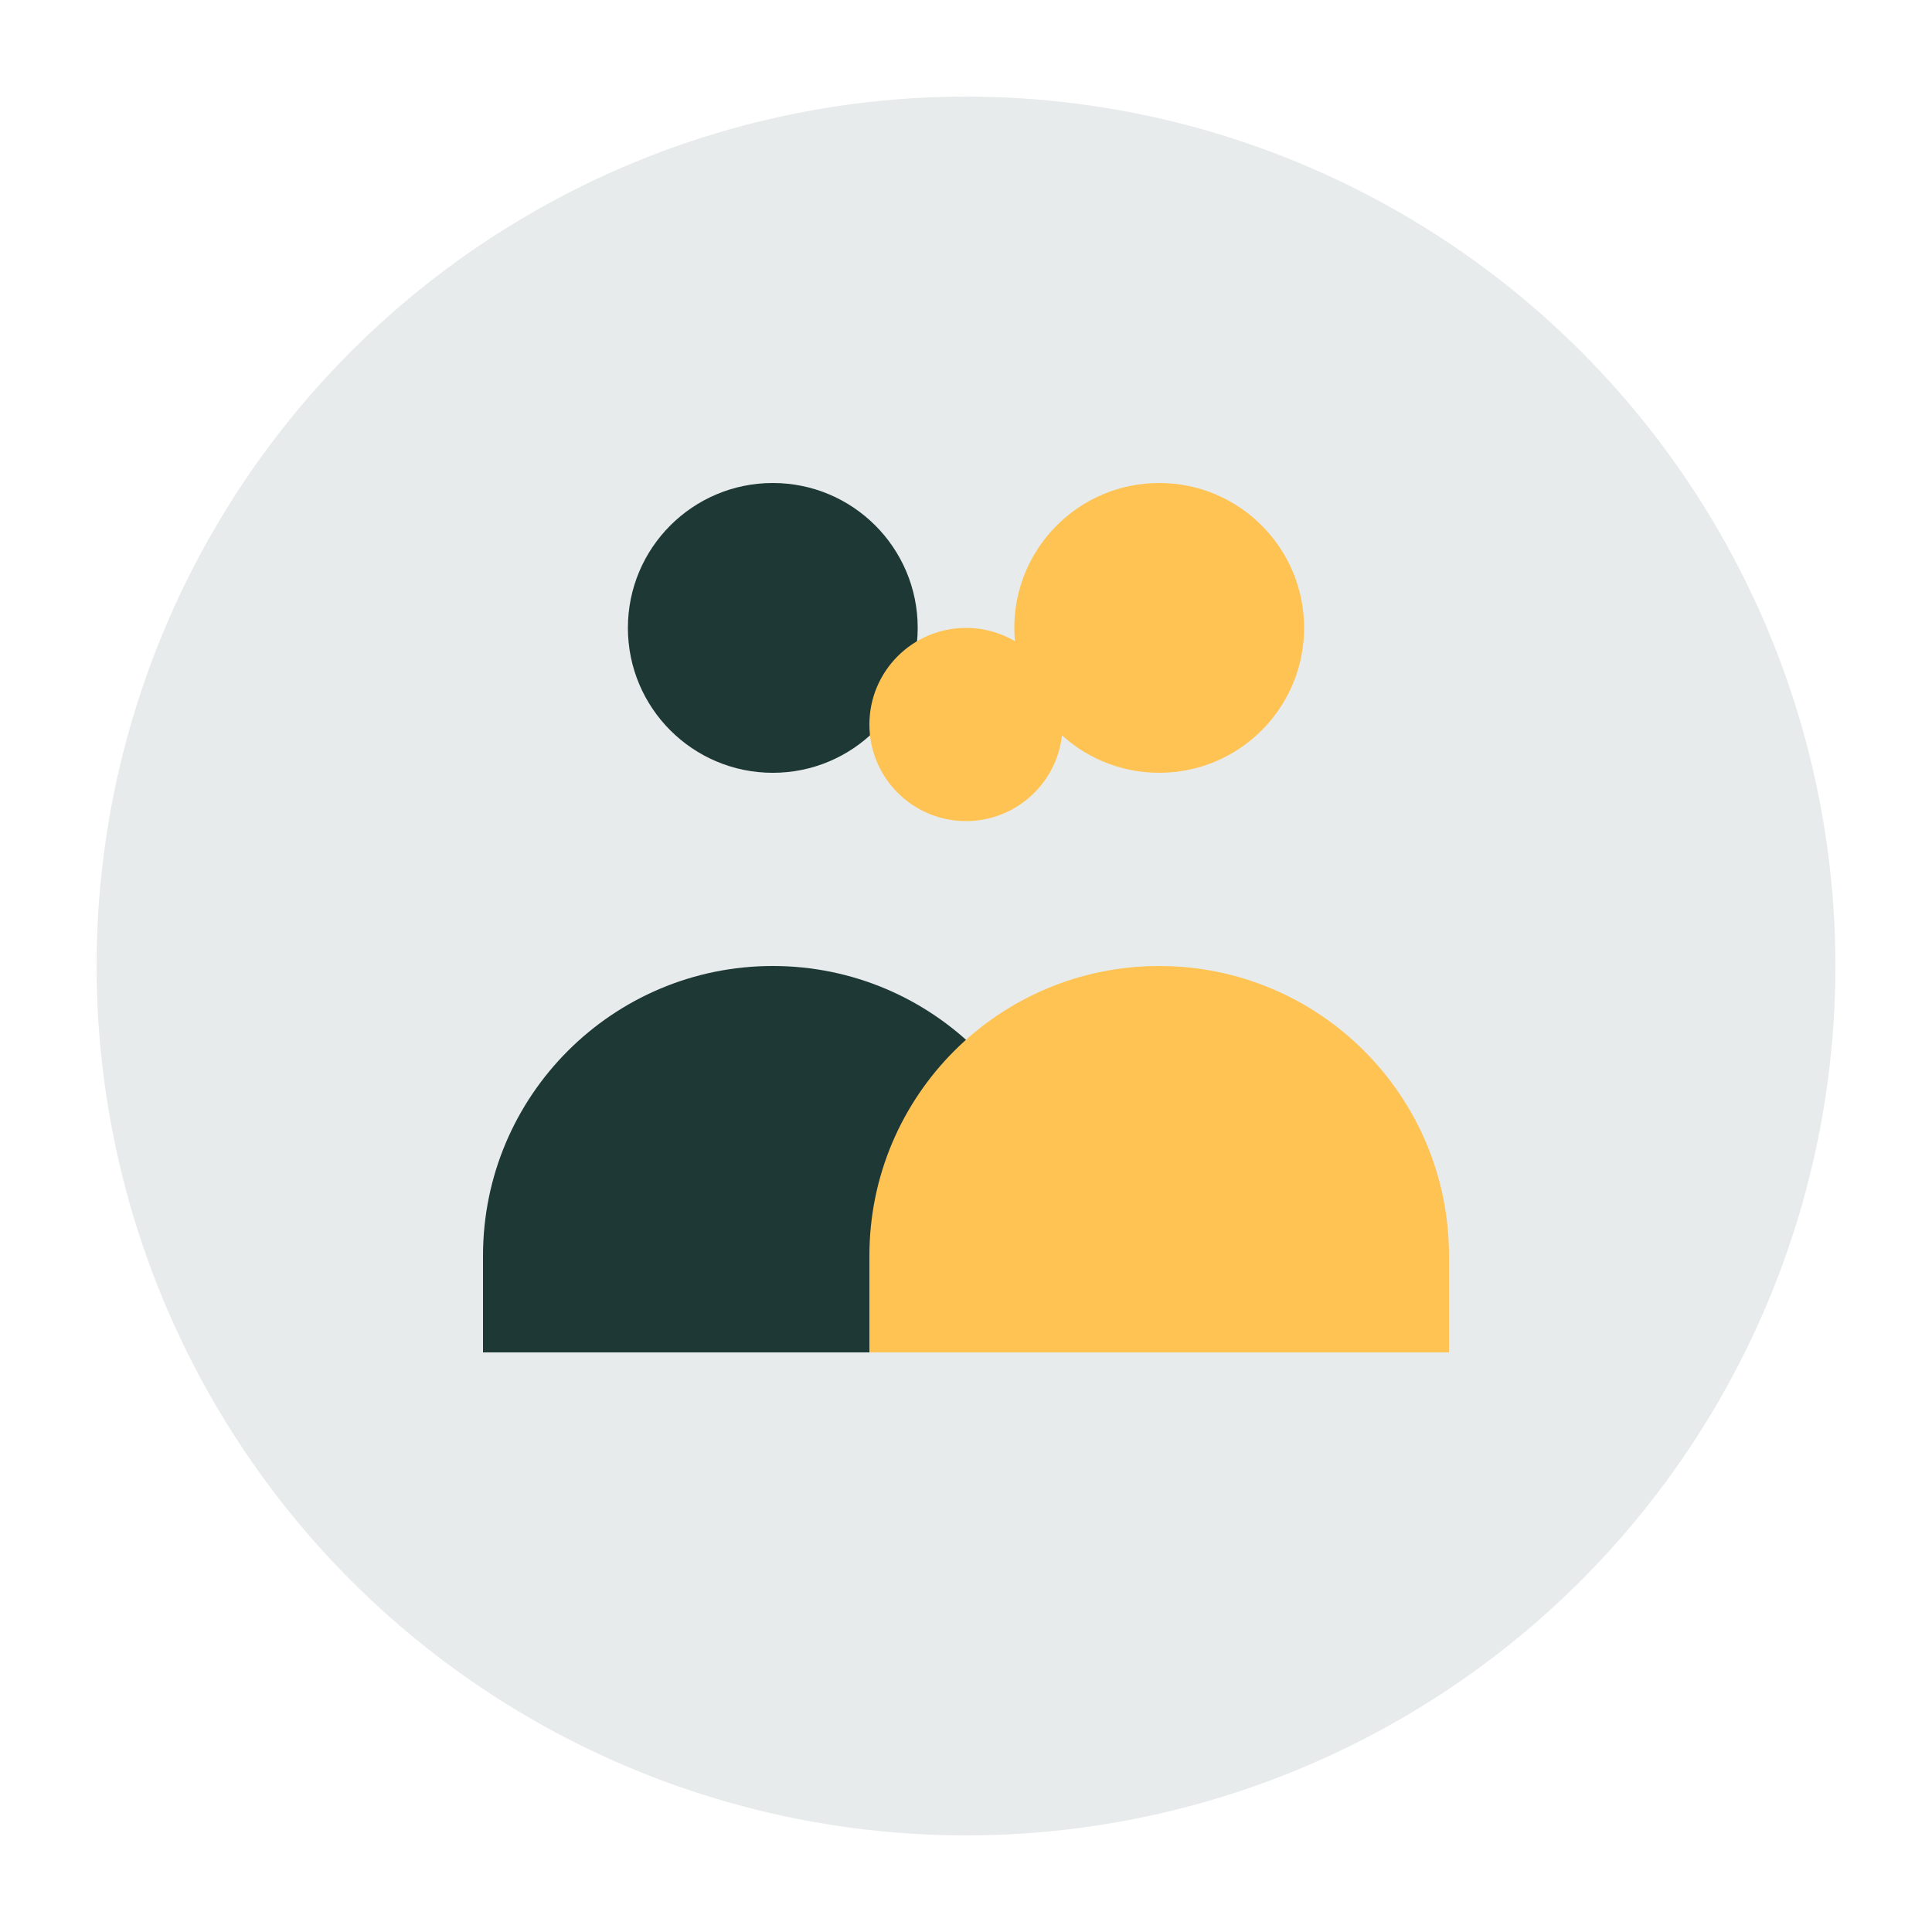
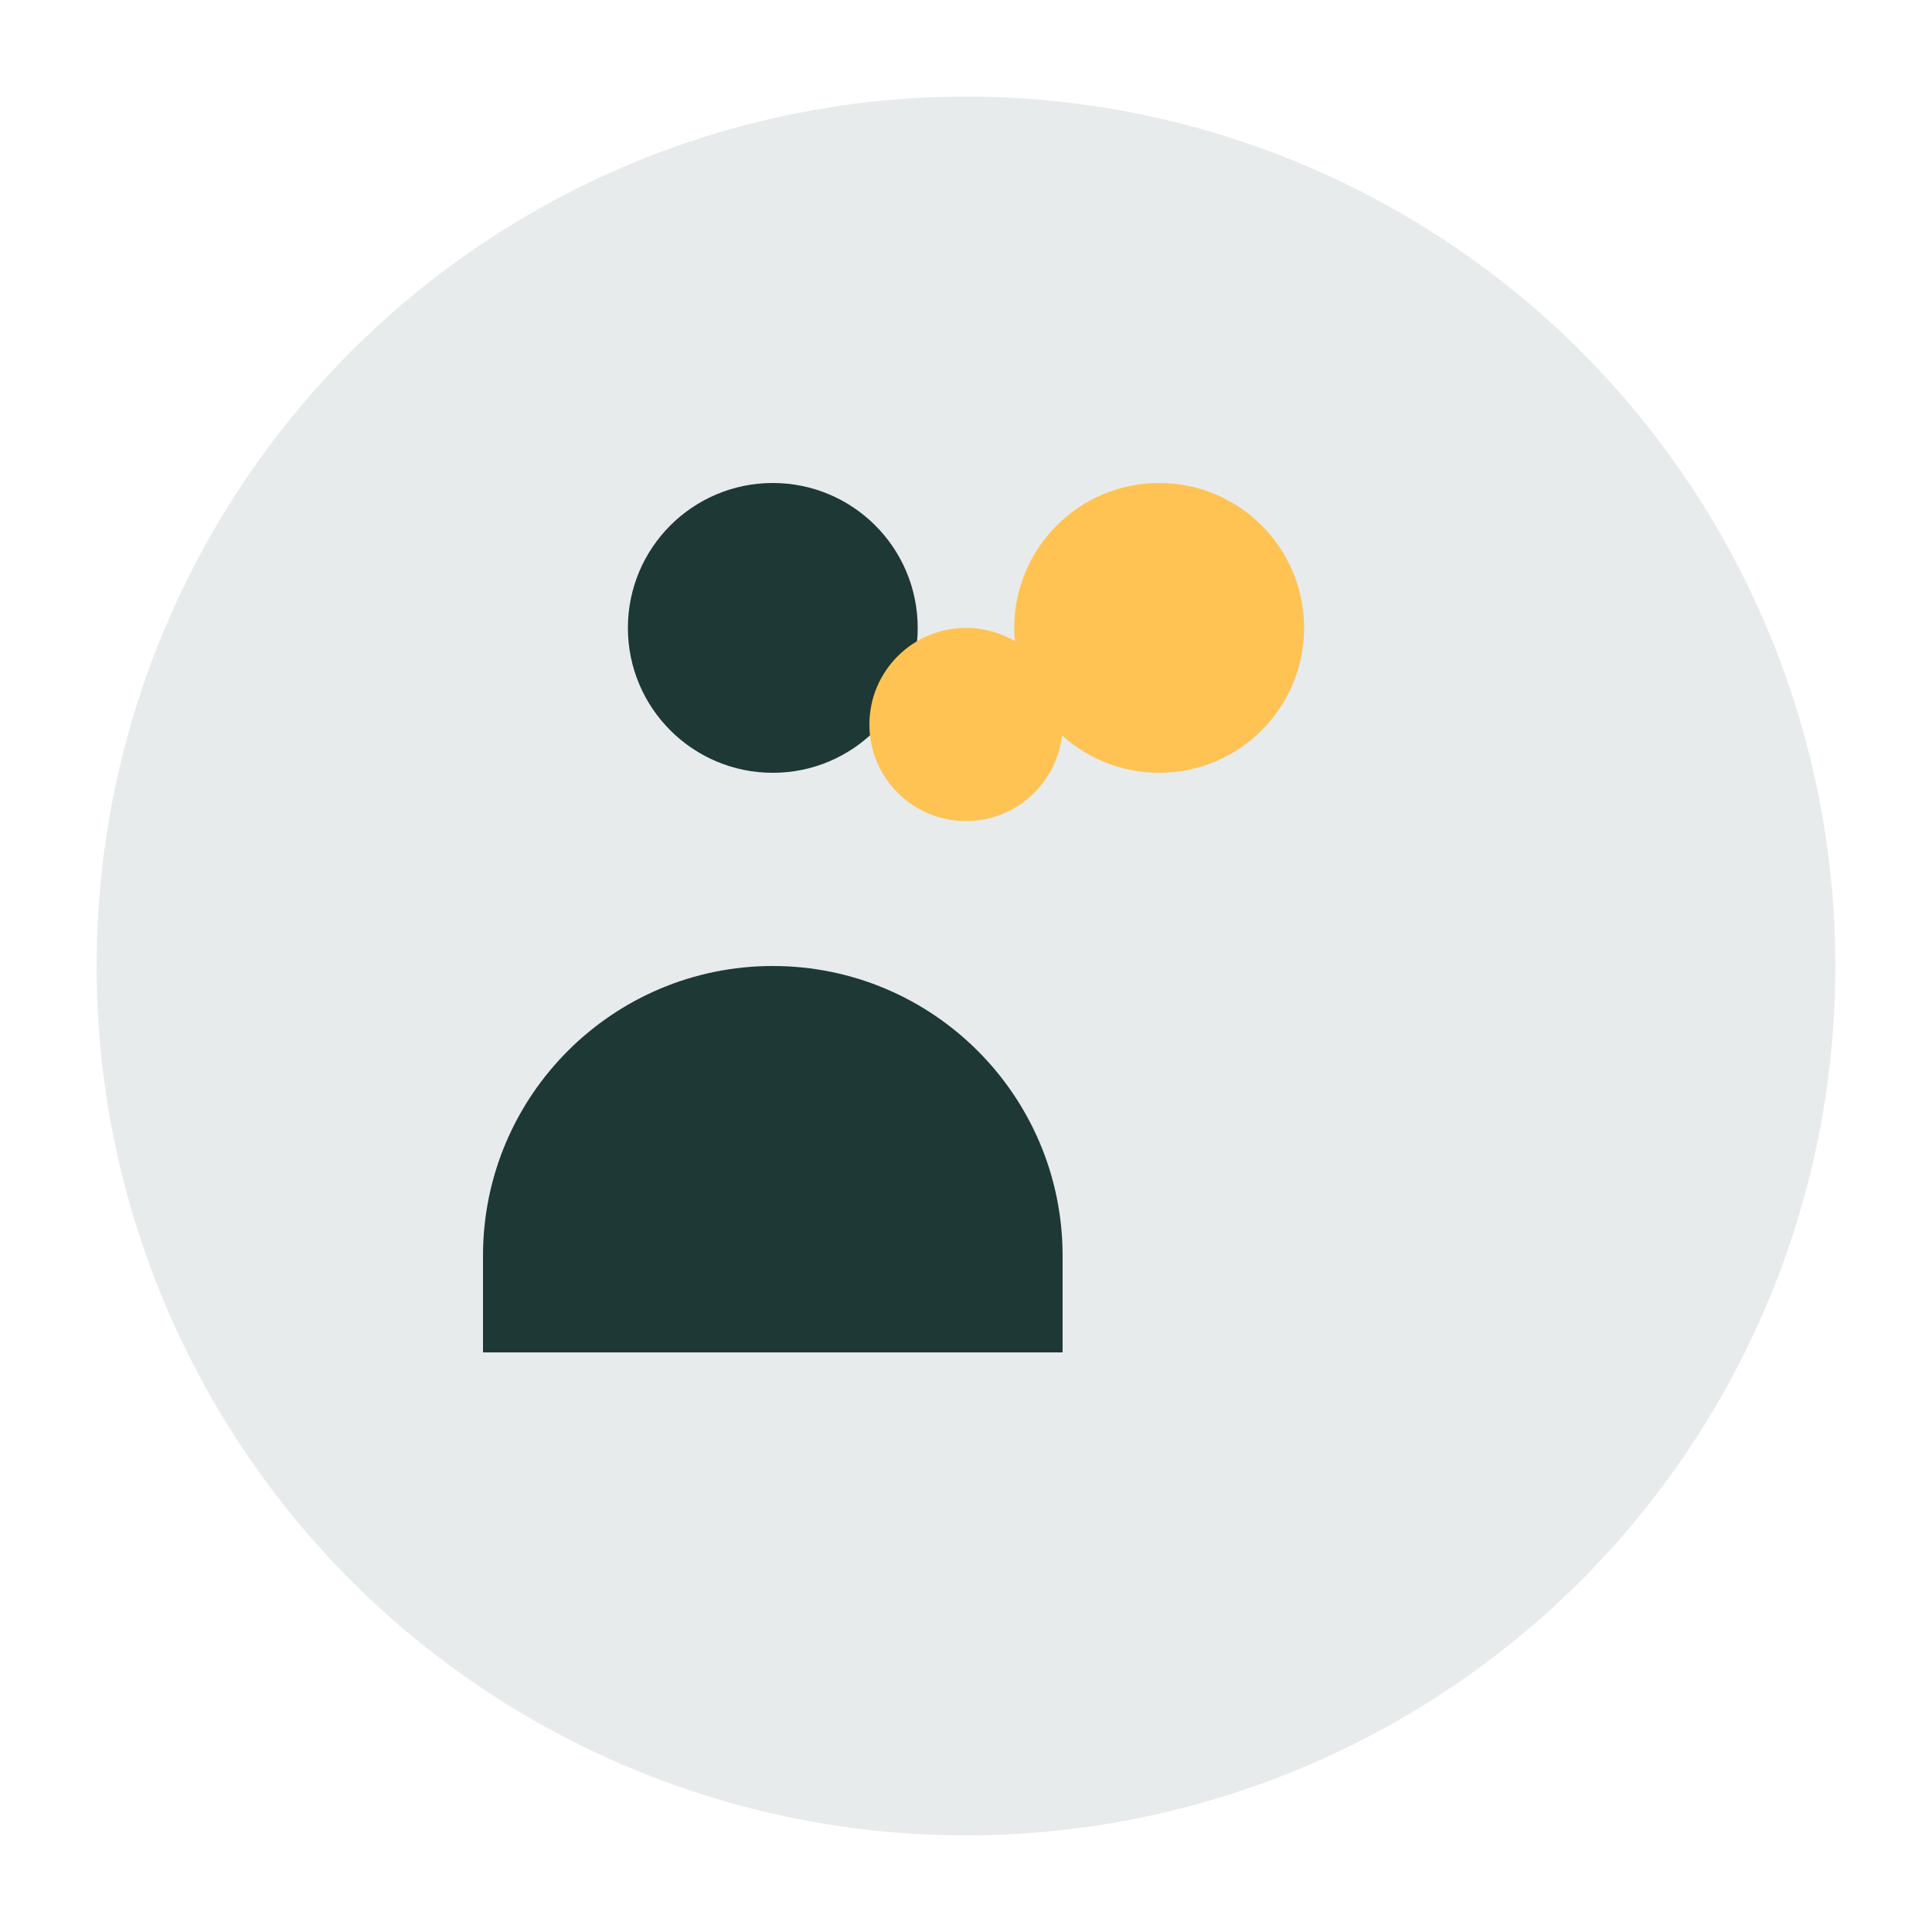
<svg xmlns="http://www.w3.org/2000/svg" width="40" height="40" viewBox="0 0 40 40" fill="none">
  <circle cx="20" cy="20" r="18" fill="#1d3835" opacity="0.1" />
  <circle cx="16" cy="13" r="3" fill="#1d3835" />
  <circle cx="24" cy="13" r="3" fill="#ffc354" />
  <path d="M10 26C10 22.686 12.686 20 16 20C19.314 20 22 22.686 22 26V28H10V26Z" fill="#1d3835" />
-   <path d="M18 26C18 22.686 20.686 20 24 20C27.314 20 30 22.686 30 26V28H18V26Z" fill="#ffc354" />
  <circle cx="20" cy="15" r="2" fill="#ffc354" />
</svg>